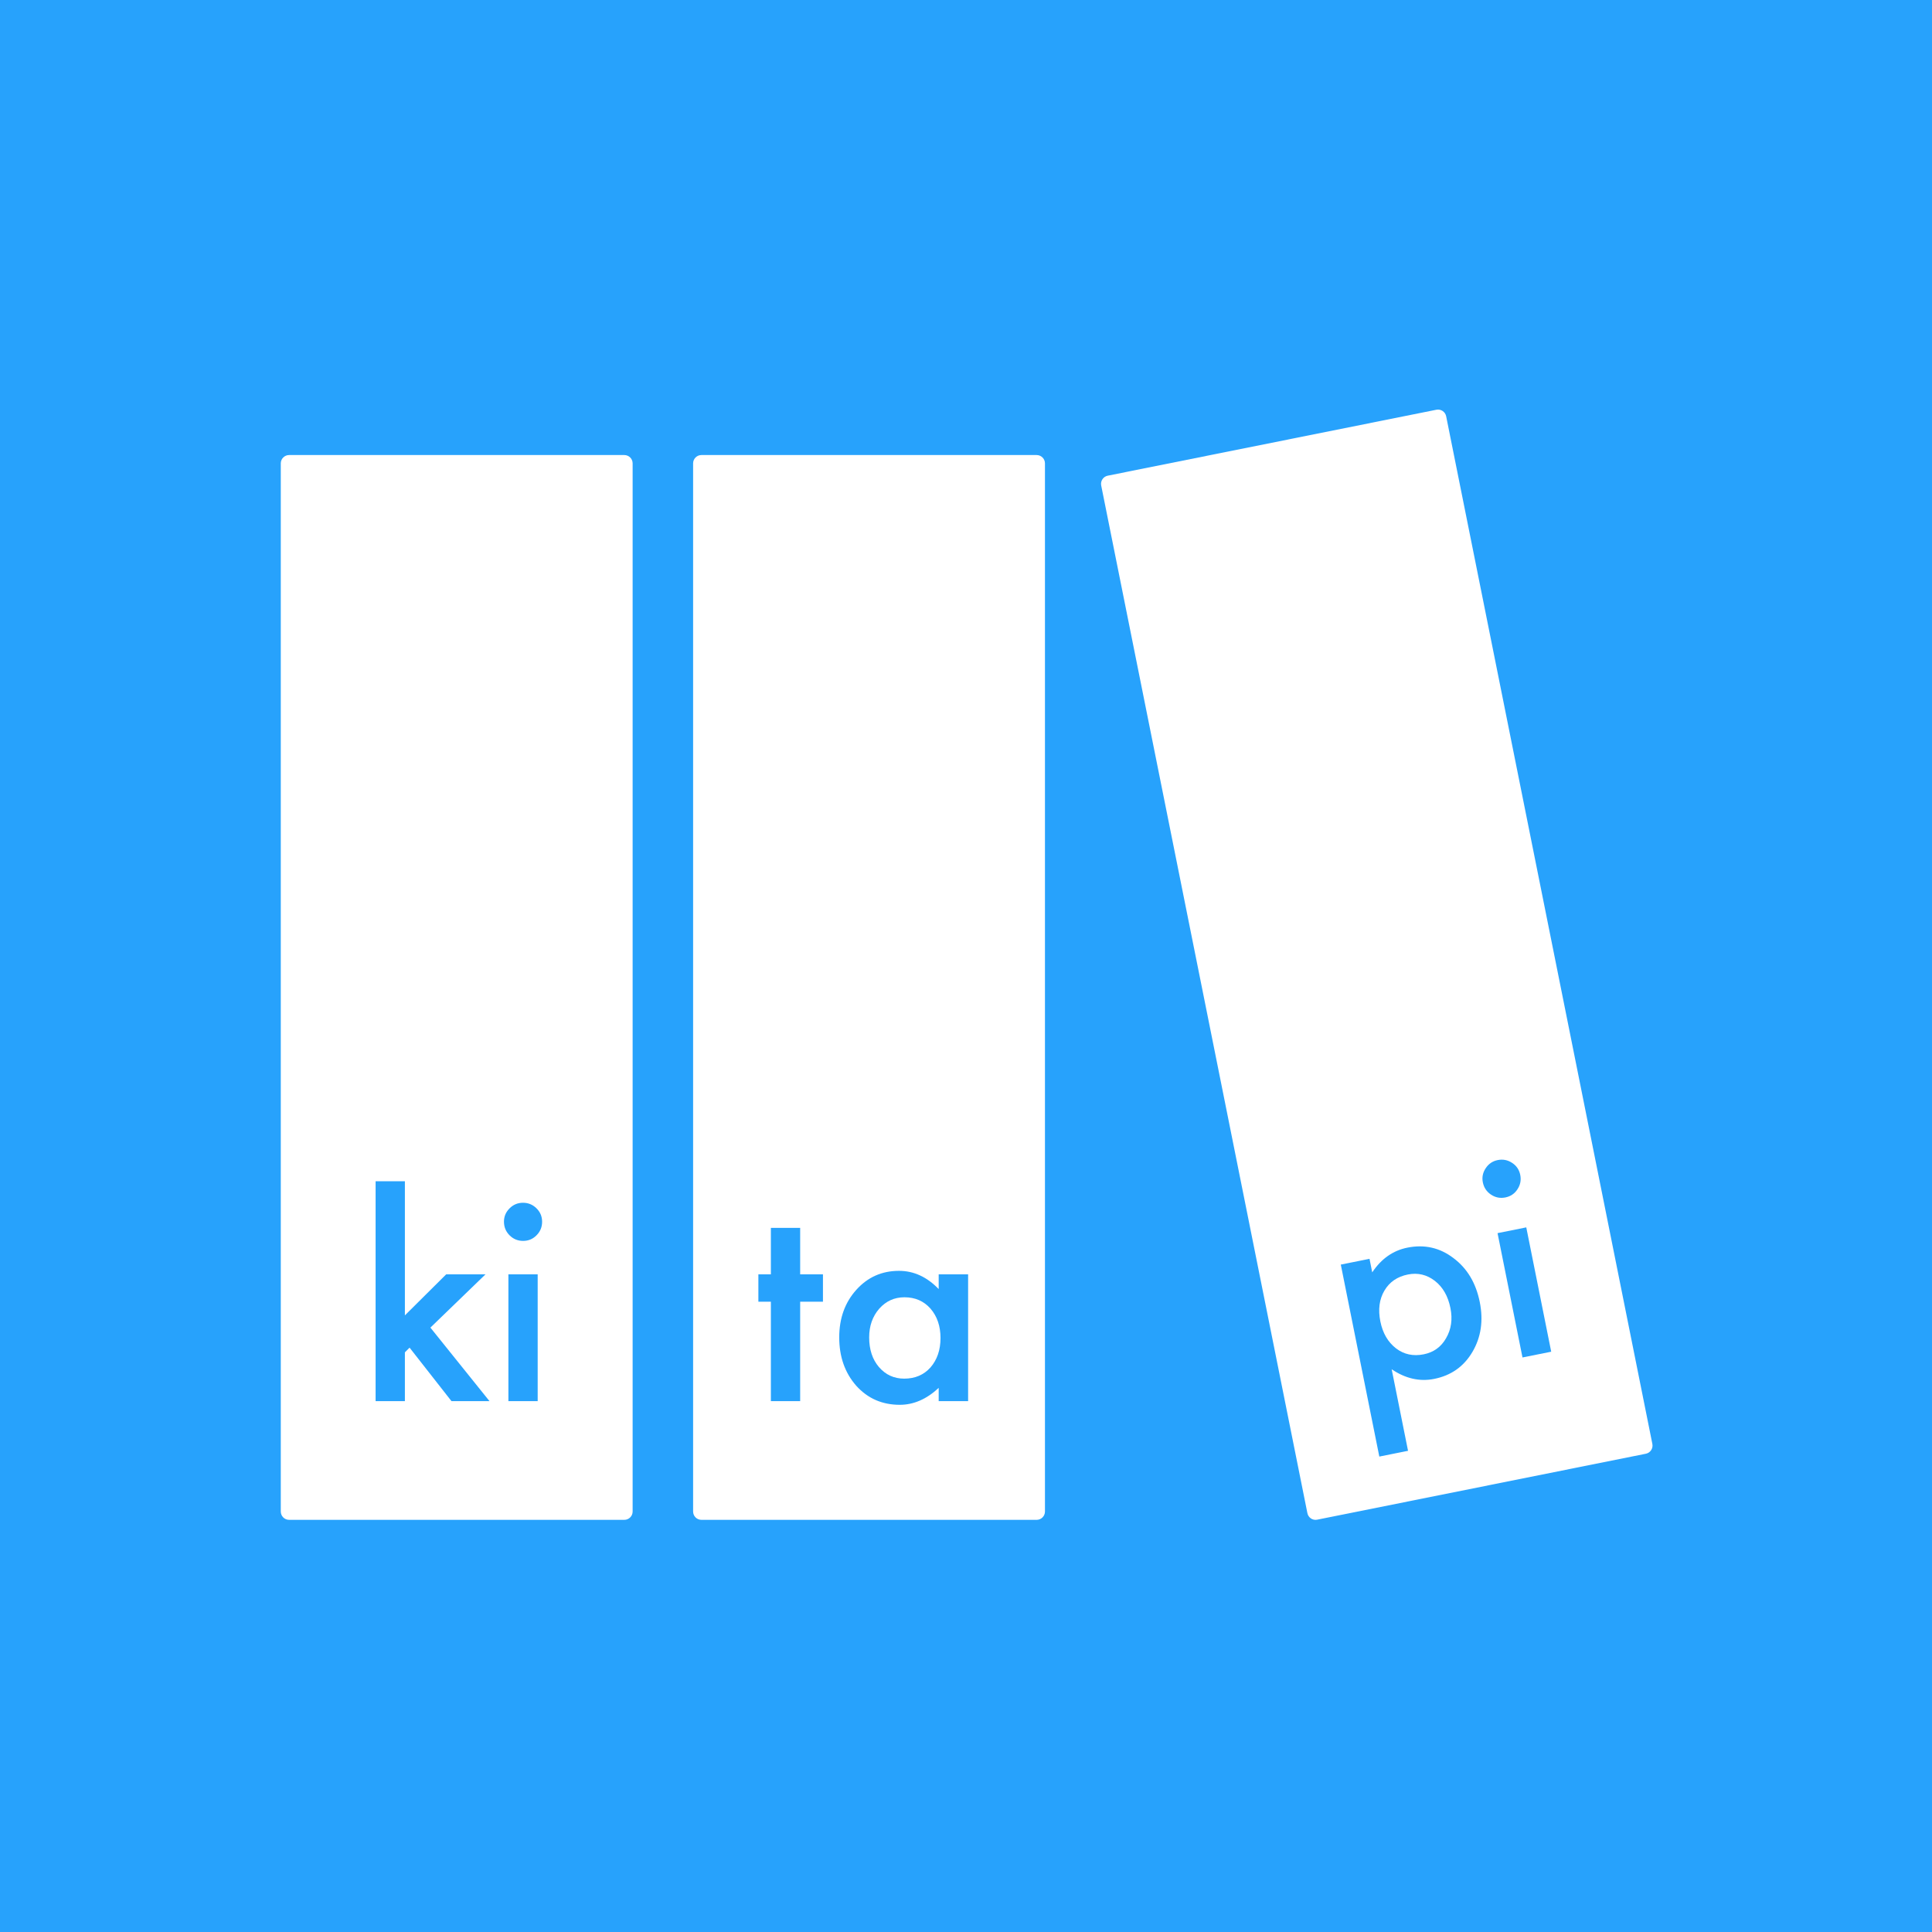
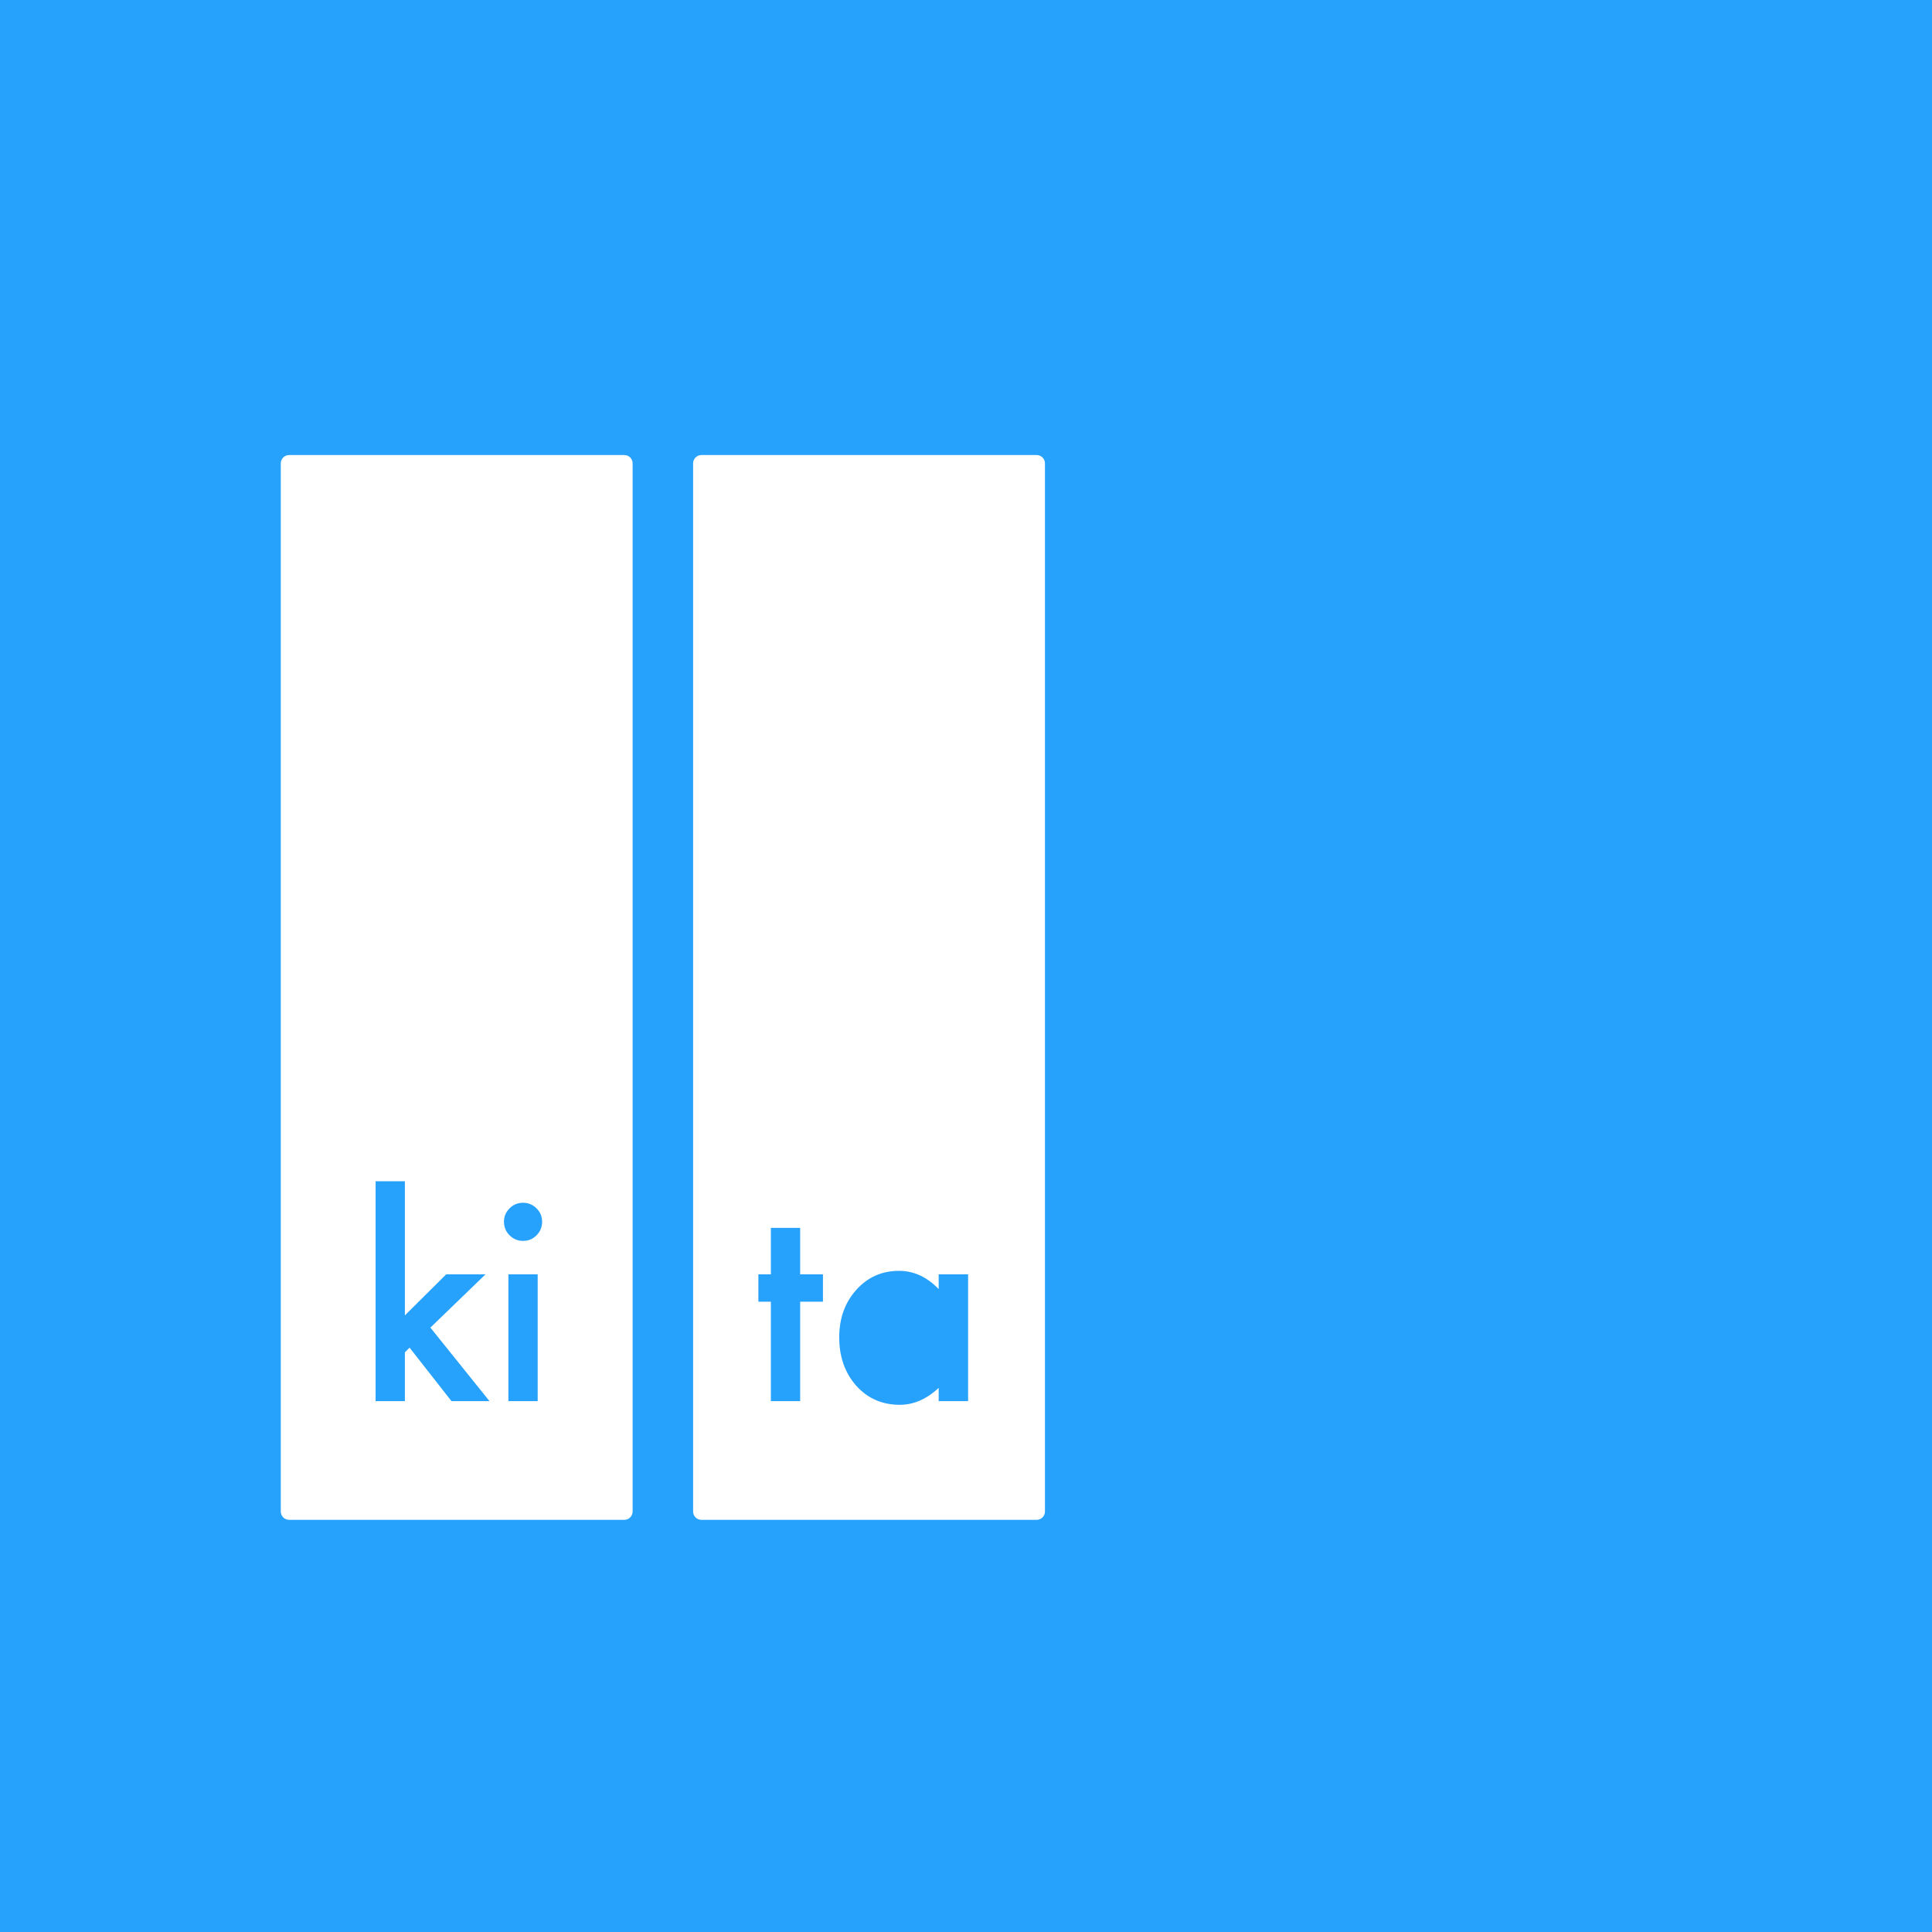
<svg xmlns="http://www.w3.org/2000/svg" width="750" height="750" viewBox="0 0 750 750" fill="none">
  <rect width="750" height="750" fill="#27A2FC" />
  <path d="M208.274 479.546C206.858 480.993 205.123 481.716 203.068 481.716C201.013 481.716 199.26 480.993 197.812 479.546C196.363 478.094 195.639 476.326 195.639 474.238C195.639 472.249 196.363 470.533 197.812 469.081C199.26 467.634 200.996 466.91 203.018 466.91C205.072 466.91 206.825 467.634 208.274 469.081C209.722 470.497 210.446 472.232 210.446 474.289C210.446 476.344 209.722 478.094 208.274 479.546ZM208.728 543.929H197.357V494.706H208.728V543.929ZM175.272 543.929L158.998 523.16L157.179 524.978V543.929H145.808V458.569H157.179V510.627L173.2 494.706H188.463L167.084 515.376L190.029 543.929H175.272ZM242.358 176.648H112.229C110.445 176.648 109 178.093 109 179.877V586.772C109 588.555 110.445 589.999 112.229 589.999H242.358C244.141 589.999 245.587 588.555 245.587 586.772V179.877C245.587 178.093 244.141 176.648 242.358 176.648Z" fill="white" />
-   <path d="M351.106 503.601C347.198 503.601 343.93 505.084 341.302 508.049C338.706 511.048 337.411 514.754 337.411 519.168C337.411 523.885 338.673 527.724 341.201 530.688C343.794 533.687 347.063 535.186 351.005 535.186C355.217 535.186 358.619 533.739 361.214 530.841C363.808 527.844 365.105 524.037 365.105 519.421C365.105 514.805 363.808 510.998 361.214 507.997C358.619 505.068 355.25 503.601 351.106 503.601Z" fill="white" />
  <path d="M375.819 543.929H364.398V538.776C359.715 543.154 354.677 545.344 349.287 545.344C342.48 545.344 336.854 542.888 332.407 537.966C327.993 532.947 325.786 526.68 325.786 519.168C325.786 511.789 327.993 505.638 332.407 500.72C336.82 495.802 342.346 493.341 348.983 493.341C354.711 493.341 359.85 495.7 364.398 500.417V494.706H375.819V543.929ZM319.47 505.319H310.625V543.929H299.253V505.319H294.402V494.706H299.253V476.665H310.625V494.706H319.47V505.319ZM402.424 176.648H272.294C270.51 176.648 269.065 178.093 269.065 179.877V586.772C269.065 588.555 270.51 590 272.294 590H402.424C404.208 590 405.653 588.555 405.653 586.772V179.877C405.653 178.093 404.208 176.648 402.424 176.648Z" fill="white" />
-   <path d="M557.024 497.241C553.889 494.816 550.391 493.988 546.527 494.762C542.429 495.584 539.395 497.67 537.421 501.022C535.447 504.373 534.925 508.362 535.853 512.986C536.762 517.511 538.781 520.989 541.915 523.419C545.003 525.79 548.594 526.565 552.69 525.743C556.557 524.965 559.451 522.874 561.379 519.464C563.372 516.04 563.933 512.145 563.056 507.787C562.129 503.163 560.116 499.648 557.024 497.241Z" fill="white" />
-   <path d="M591.029 526.965L581.345 478.702L592.495 476.465L602.176 524.73L591.029 526.965ZM575.633 458.974C575.242 457.024 575.614 455.198 576.751 453.492C577.883 451.785 579.442 450.734 581.425 450.336C583.441 449.932 585.303 450.298 587.007 451.434C588.706 452.536 589.758 454.094 590.161 456.111C590.565 458.127 590.2 459.985 589.064 461.691C587.962 463.388 586.403 464.44 584.389 464.847C582.374 465.248 580.511 464.884 578.806 463.749C577.101 462.614 576.045 461.022 575.633 458.974ZM571.581 524.836C568.247 530.49 563.312 533.971 556.77 535.282C551.121 536.417 545.613 535.169 540.244 531.54L546.598 563.2L535.449 565.438L520.496 490.913L531.644 488.675L532.698 493.928C536.211 488.654 540.757 485.455 546.34 484.336C552.98 483.004 558.939 484.351 564.214 488.377C569.549 492.359 572.958 498.048 574.443 505.45C575.896 512.684 574.939 519.149 571.581 524.836ZM641.446 560.536L561.397 161.593C561.047 159.845 559.346 158.713 557.597 159.064L430.013 184.662C429.174 184.83 428.435 185.326 427.961 186.039C427.487 186.752 427.314 187.624 427.483 188.464L507.53 587.407C507.699 588.248 508.193 588.986 508.906 589.461C509.441 589.817 510.064 590 510.696 590C510.908 590 511.121 589.981 511.332 589.936L638.916 564.337C640.663 563.987 641.796 562.287 641.446 560.536Z" fill="white" />
</svg>